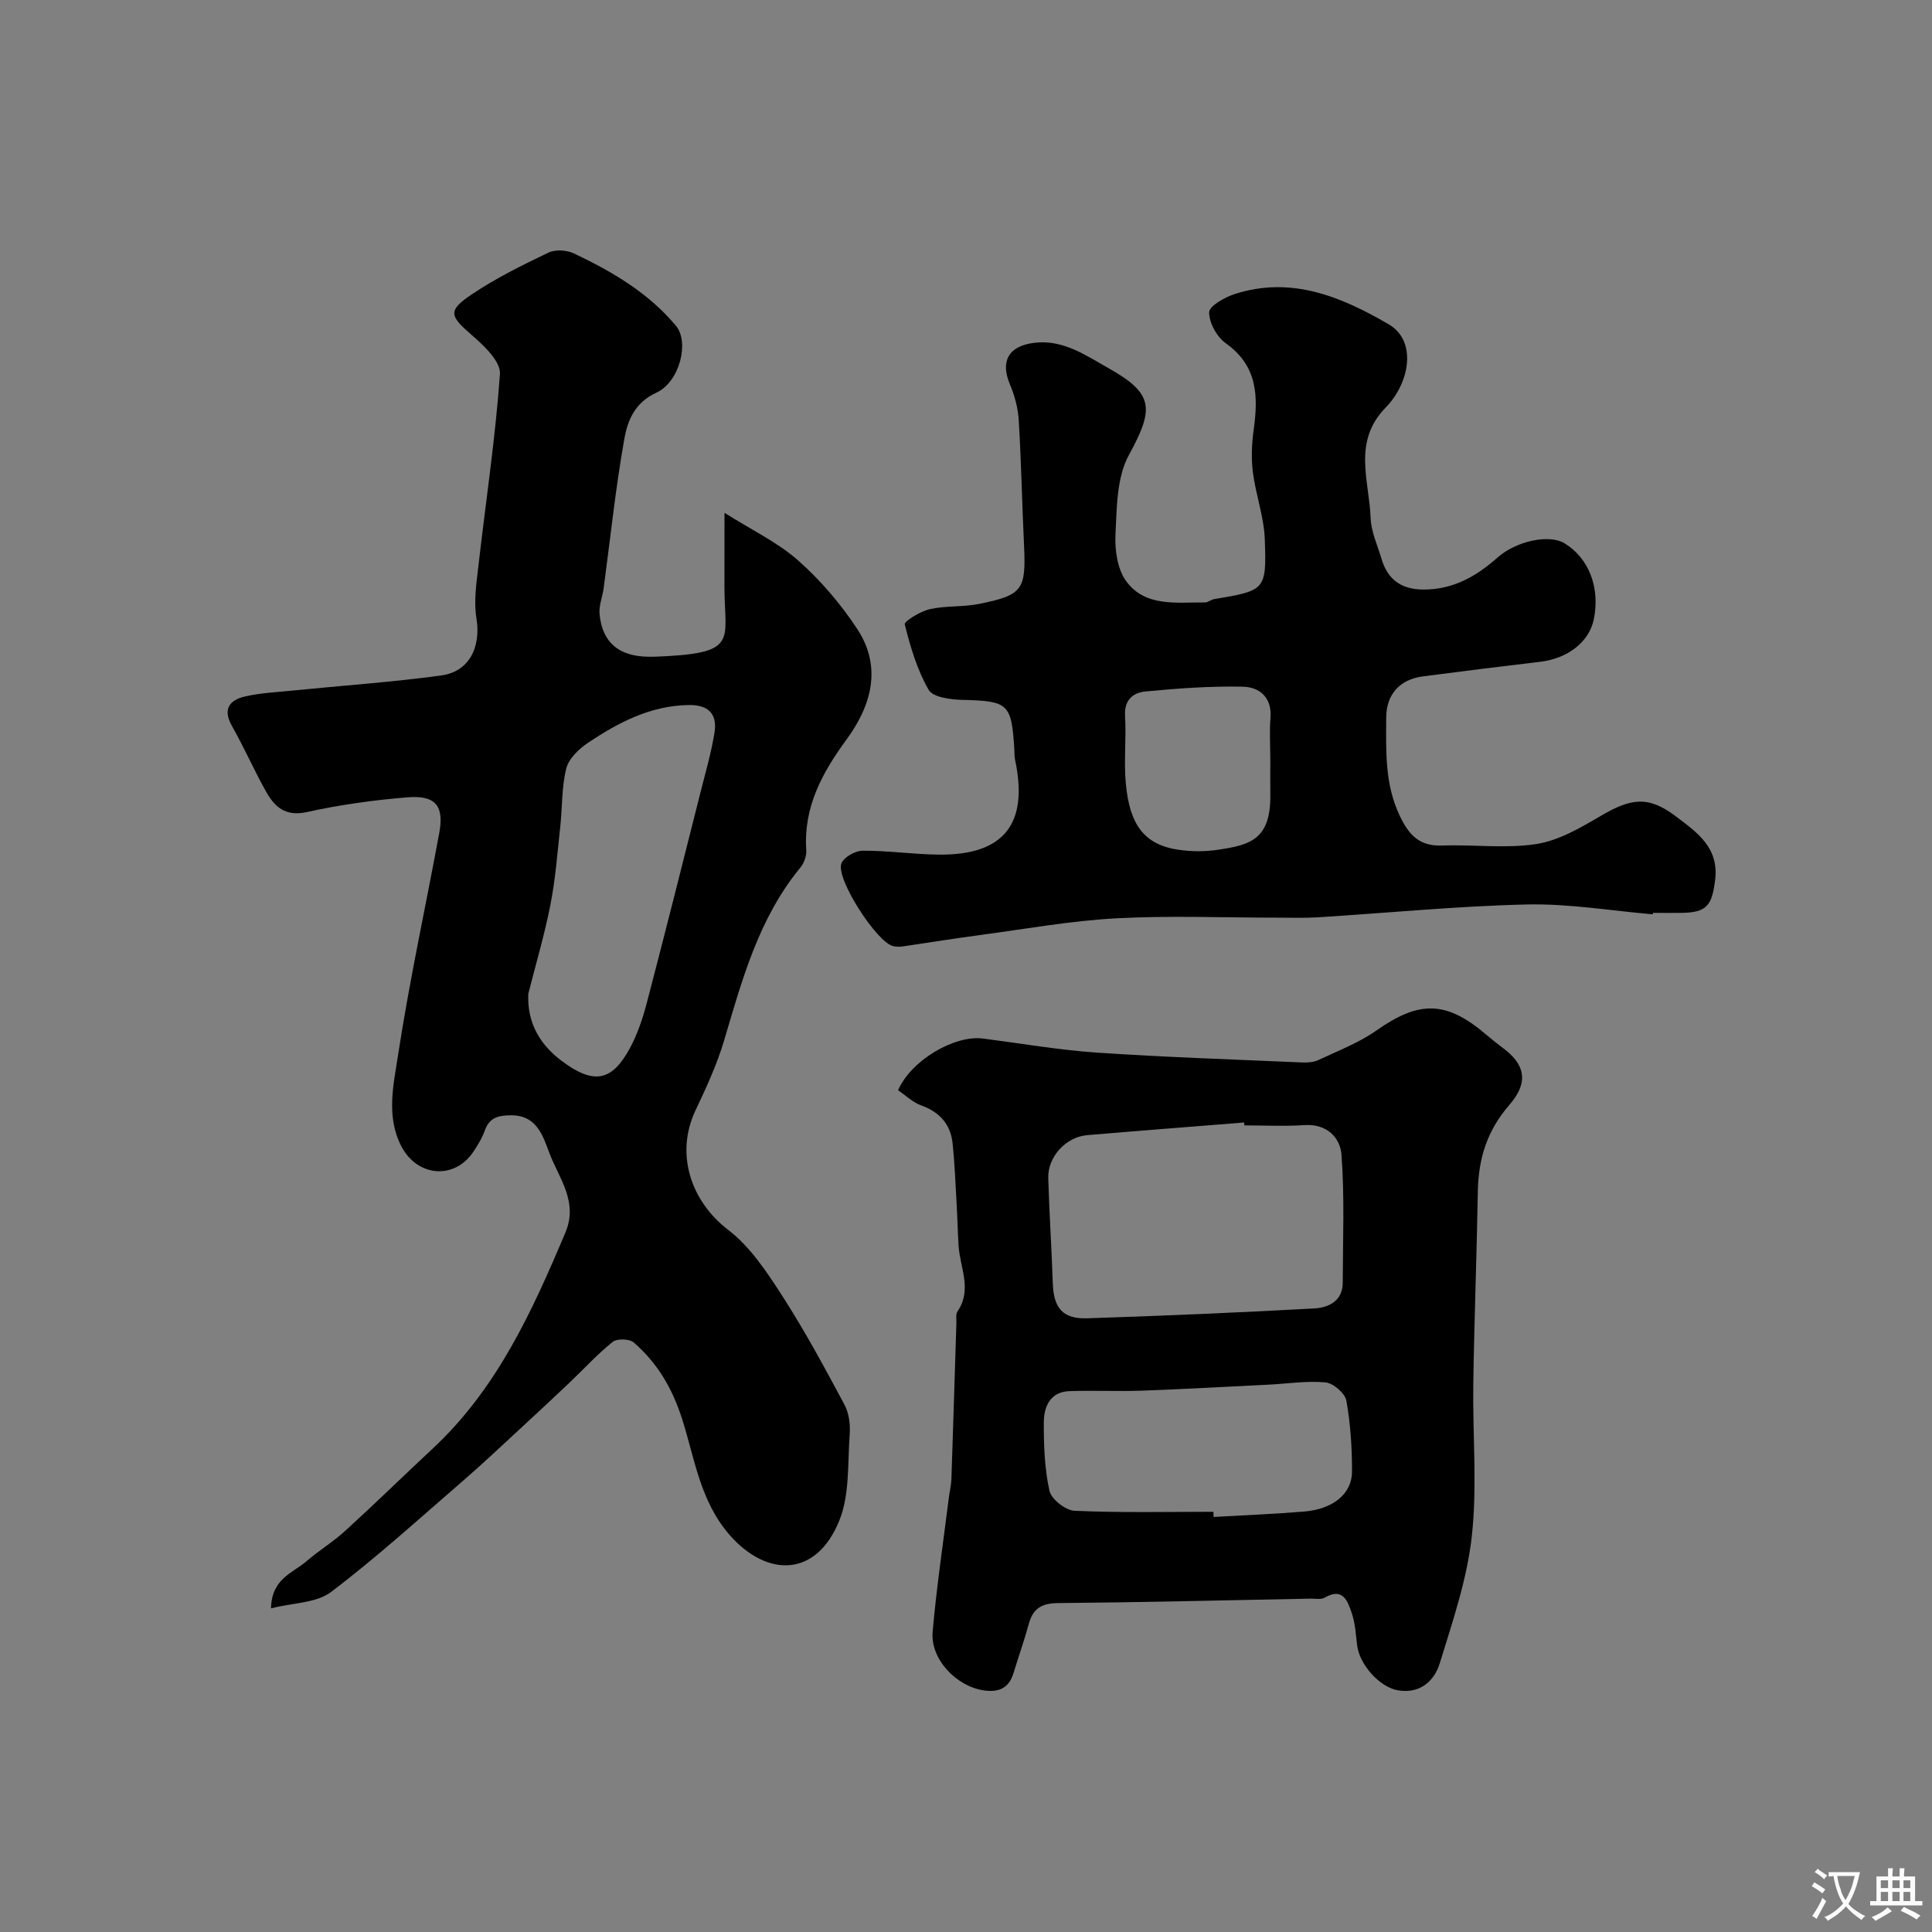
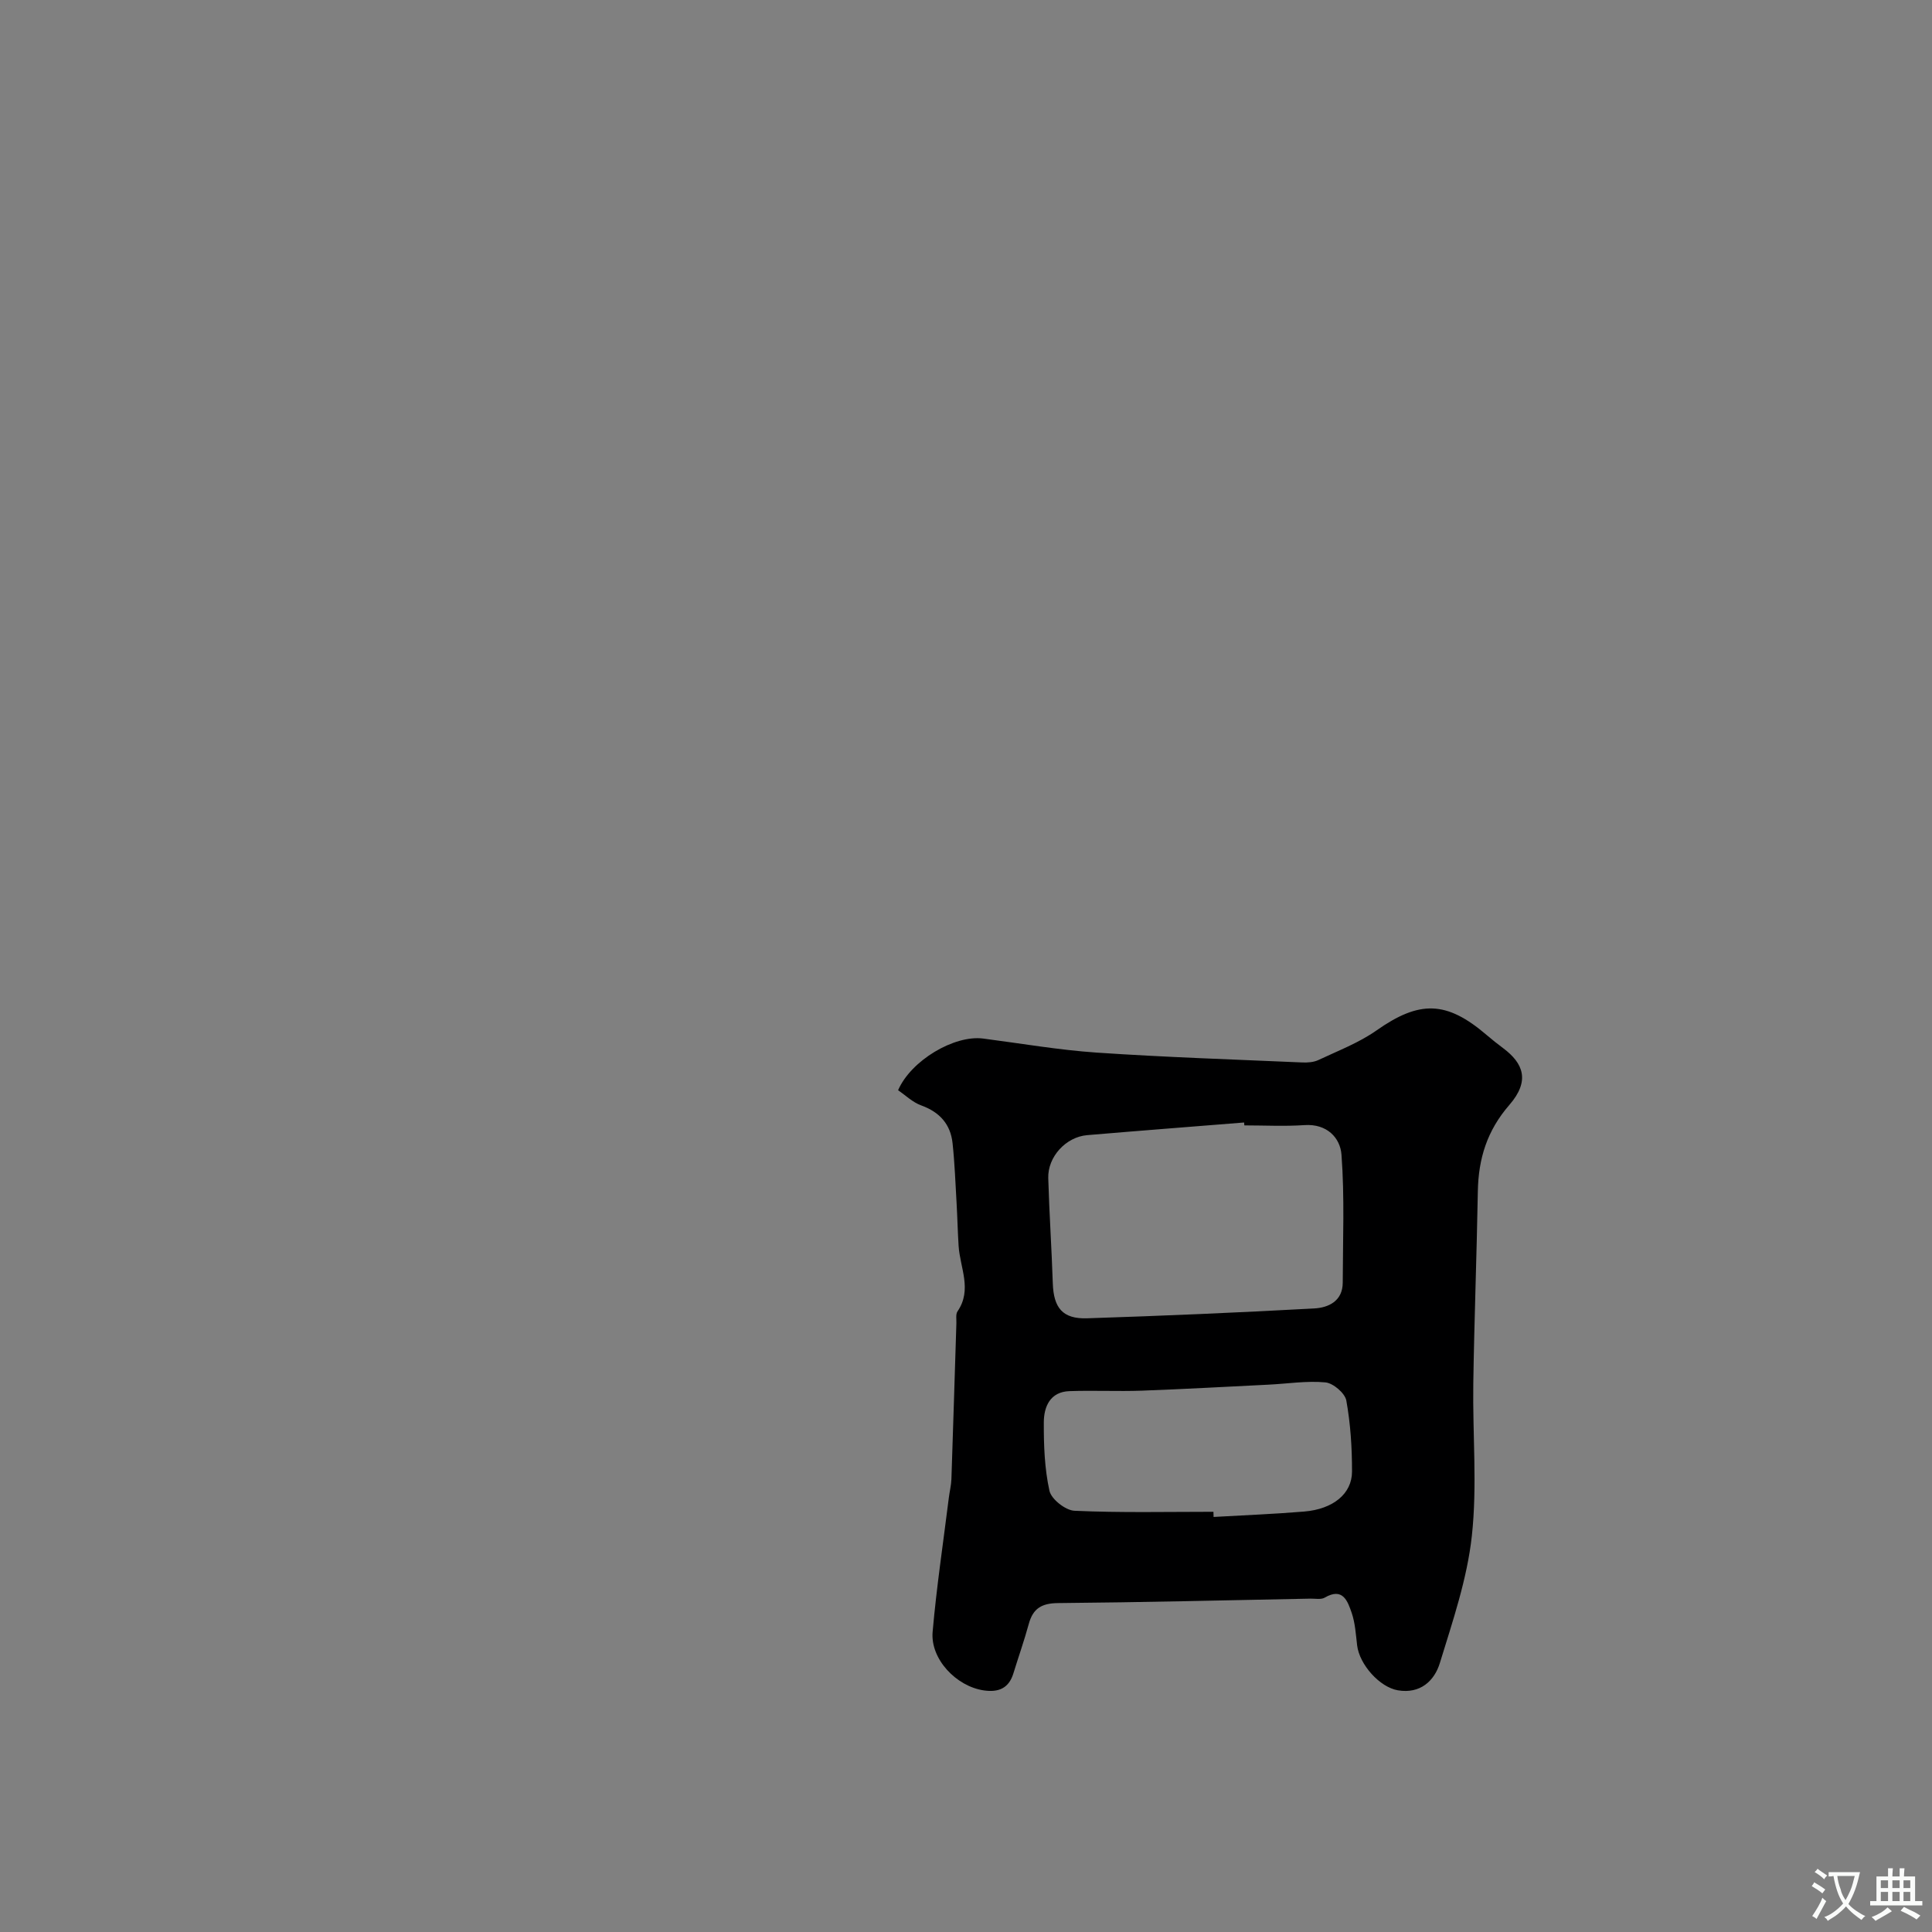
<svg xmlns="http://www.w3.org/2000/svg" enable-background="new 0 0 400 400" viewBox="0 0 400 400">
  <rect x="0" y="0" width="400" height="400" fill="#808080" stroke="none" />
  <g fill="#000001">
-     <path d="m150 106.17c5.69 3.6 11.02 6.12 15.26 9.88 4.64 4.1 8.81 8.99 12.22 14.17 5.18 7.88 2.95 15.83-2.19 22.85-5.07 6.92-8.96 14.03-8.36 22.95.08 1.2-.47 2.7-1.25 3.64-8.62 10.48-12.03 23.19-15.78 35.82-1.48 4.97-3.7 9.75-5.92 14.45-4.22 8.94-.98 18.76 6.8 24.72 4.55 3.48 7.99 8.7 11.17 13.63 4.68 7.26 8.8 14.9 12.88 22.53.95 1.76 1.24 4.13 1.09 6.17-.44 6 .02 12.49-2.16 17.86-4.87 11.97-15.11 11.57-22.61 3.06-6.22-7.06-7.3-15.9-9.93-24.13-2.04-6.37-5.13-11.6-10.02-15.83-.89-.77-3.46-.84-4.36-.11-3.19 2.56-5.96 5.62-8.94 8.44-3.46 3.29-6.96 6.54-10.47 9.78-3.76 3.47-7.49 7-11.36 10.35-9.08 7.85-17.97 15.95-27.52 23.2-3.03 2.3-7.86 2.23-12.44 3.39.12-6.16 4.5-7.31 7.28-9.7 2.59-2.24 5.56-4.04 8.09-6.35 6.12-5.58 12.05-11.38 18.11-17.03 13.3-12.38 20.59-28.41 27.48-44.75 2.65-6.29-1.24-11.08-3.23-16.2-1.4-3.58-2.54-8.09-8.09-8.05-2.62.02-4.45.49-5.39 3.18-.53 1.52-1.42 2.94-2.31 4.3-3.91 5.93-11.66 5.31-14.97-1.09-3.17-6.14-1.62-12.64-.69-18.71 2.36-15.44 5.71-30.74 8.55-46.11 1.04-5.64-.74-7.88-6.61-7.4-6.97.57-13.97 1.54-20.8 3.05-4.54 1-6.74-1.15-8.54-4.4-2.45-4.41-4.49-9.04-6.97-13.43-1.98-3.52-.47-5.38 2.74-6.11 3.17-.73 6.48-.88 9.74-1.21 10.28-1.03 20.61-1.74 30.84-3.13 5.87-.8 8.27-5.93 7.3-11.84-.57-3.44-.02-7.13.39-10.67 1.52-13.3 3.53-26.57 4.48-39.91.18-2.53-3.23-5.81-5.69-7.93-4.76-4.11-5.22-5.15-.08-8.6 4.97-3.33 10.41-6.02 15.82-8.6 1.44-.69 3.8-.53 5.29.18 7.89 3.75 15.41 8.14 21.12 15 2.77 3.33.8 11.58-4.1 13.83-4.43 2.03-5.92 5.73-6.59 9.45-1.84 10.29-2.91 20.72-4.31 31.09-.24 1.76-1 3.54-.84 5.25.54 5.94 4.02 8.83 10.24 8.87.33 0 .67.01 1 0 17.7-.63 14.67-3.08 14.62-14.21-.01-4.63.01-9.29.01-15.59zm-40.62 99.58c-.28 6.08 2.48 10.57 6.87 13.87 6.75 5.08 10.48 4.21 14.18-2.64 1.6-2.96 2.69-6.27 3.54-9.55 3.79-14.46 7.42-28.96 11.08-43.46 1.03-4.08 2.21-8.14 2.88-12.28.63-3.9-1.29-5.8-5.4-5.72-7.87.14-14.48 3.6-20.75 7.79-1.9 1.27-4.02 3.28-4.54 5.34-.98 3.93-.81 8.14-1.26 12.22-.58 5.36-.99 10.76-2.03 16.04-1.21 6.18-3.02 12.26-4.57 18.39z" />
-     <path d="m342.21 189.3c-8.69-.74-17.39-2.23-26.06-2.04-14.45.33-28.87 1.76-43.31 2.66-2.73.17-5.48.07-8.22.07-11.19.01-22.4-.46-33.55.14-9.45.51-18.84 2.22-28.25 3.47-5.34.71-10.66 1.59-15.99 2.36-.64.09-1.35.05-1.98-.1-3.33-.81-11.84-13.91-10.65-17.08.49-1.3 2.86-2.65 4.39-2.65 5.26-.03 10.53.76 15.8.81 13.49.14 18.61-6.38 15.76-19.69-.14-.64-.1-1.32-.14-1.98-.57-9.64-1.23-10.13-10.79-10.37-2.41-.06-6.06-.53-6.95-2.07-2.38-4.13-3.79-8.89-4.95-13.56-.16-.62 3.23-2.71 5.19-3.15 3.32-.75 6.89-.41 10.23-1.09 9.05-1.84 9.71-2.93 9.27-12.24-.41-8.59-.57-17.2-1.09-25.79-.15-2.53-.86-5.13-1.85-7.48-2-4.76-.23-7.89 5.03-8.54 6.04-.75 10.76 2.64 15.48 5.29 9.44 5.3 9.32 8.44 4.12 17.99-2.51 4.61-2.47 10.81-2.75 16.34-.17 3.24.39 7.23 2.21 9.72 3.97 5.43 10.47 4.35 16.31 4.41.61.01 1.2-.56 1.83-.67 10.68-1.81 10.94-1.81 10.56-12.44-.17-4.63-1.87-9.18-2.46-13.82-.37-2.89-.24-5.92.16-8.82.97-6.96.8-13.24-5.77-17.91-1.85-1.31-3.47-4.24-3.45-6.41.01-1.3 3.22-3.11 5.29-3.78 11.71-3.78 22.03.53 31.88 6.26 5.92 3.44 4.38 12.13-.62 17.24-6.91 7.07-3.4 15.11-3.12 22.84.1 2.83 1.41 5.63 2.24 8.43 1.28 4.32 4.07 6.4 8.72 6.41 6.15.01 10.94-2.75 15.32-6.63 3.88-3.44 10.72-4.89 13.9-2.93 5.04 3.1 7.37 9.19 6.02 15.76-.95 4.63-5.39 8.08-11.05 8.75-8.12.96-16.24 1.97-24.34 3.03-4.78.63-7.56 3.73-7.58 8.52-.03 6.89-.33 13.73 2.79 20.31 1.91 4.04 4.1 6.37 8.82 6.19 6.51-.24 13.16.68 19.52-.32 4.64-.73 9.14-3.38 13.31-5.83 6.34-3.72 9.89-4.2 15.68.22 4.22 3.22 8.85 6.35 7.97 13.14-.66 5.13-1.66 6.65-6.88 6.73-2 .03-4 0-6 0 .02.1.01.2 0 .3zm-79.21-32.16c0-2.82-.19-5.66.04-8.46.35-4.29-2.26-6.43-5.73-6.51-6.72-.14-13.47.35-20.17.99-2.49.24-4.41 1.72-4.21 5.02.28 4.63-.27 9.32.15 13.94.77 8.51 3.71 12.8 11.03 13.83 2.61.37 5.35.39 7.95 0 6.69-.99 11.02-2.05 10.95-11.33-.03-2.5-.01-4.99-.01-7.48z" />
    <path d="m185.94 225.72c2.67-6.17 11.64-11.47 17.6-10.7 7.83 1.01 15.65 2.37 23.51 2.91 14.17.96 28.37 1.42 42.56 2.04 1.12.05 2.38-.04 3.37-.51 4.07-1.92 8.37-3.56 12.01-6.12 8.88-6.24 14.47-6.2 22.82.96 1.12.96 2.27 1.87 3.45 2.75 4.1 3.08 5.59 6.7 1.24 11.71-4.64 5.34-6.41 11.14-6.53 17.91-.23 13.26-.74 26.51-.94 39.77-.16 10.52.84 21.15-.3 31.55-.97 8.91-3.97 17.66-6.62 26.31-1.14 3.73-4.08 6.44-8.69 5.66-3.78-.64-7.96-5.33-8.44-9.3-.27-2.26-.4-4.61-1.13-6.74-.84-2.42-1.82-5.34-5.58-3.15-.77.45-1.95.19-2.95.21-17.42.34-34.84.77-52.26.92-3.41.03-5.19 1.12-6.06 4.31-.94 3.45-2.14 6.83-3.19 10.25-.95 3.11-3.11 3.96-6.12 3.52-5.7-.83-11.09-6.49-10.6-12.12.81-9.27 2.2-18.49 3.35-27.73.16-1.3.49-2.59.54-3.89.37-10.76.68-21.52 1.03-32.28.03-.83-.17-1.86.23-2.45 3.09-4.5.52-9.03.23-13.55-.19-2.97-.25-5.94-.42-8.9-.24-4.12-.39-8.26-.83-12.36-.42-3.96-2.69-6.46-6.5-7.84-1.77-.64-3.24-2.09-4.78-3.14zm71.69 7.28c-.02-.2-.03-.4-.05-.6-10.83.87-21.66 1.7-32.49 2.62-4.4.37-8.19 4.48-8.06 8.9.21 7.26.7 14.51.94 21.77.17 5.08 2.02 7.41 7.09 7.25 15.68-.51 31.36-1.18 47.02-2.04 2.95-.16 5.91-1.5 5.92-5.36.02-8.83.4-17.69-.26-26.47-.26-3.5-3.01-6.44-7.64-6.13-4.14.28-8.31.06-12.47.06zm-6.4 80c.01.36.02.72.03 1.07 6.25-.36 12.51-.6 18.75-1.12 5.96-.49 9.91-3.66 9.91-8.28.01-4.91-.31-9.89-1.18-14.71-.28-1.52-2.72-3.6-4.32-3.75-3.89-.37-7.86.28-11.81.47-8.73.43-17.45.92-26.18 1.24-5 .18-10.02-.08-15.02.1-3.99.14-5.28 3.21-5.3 6.44-.02 4.75.15 9.6 1.17 14.2.39 1.74 3.33 4.05 5.19 4.13 9.57.43 19.17.21 28.76.21z" />
  </g>
  <path d="m377.9 391.2c-.2.3-.4.5-.6.8-.7-.6-1.4-1-2.2-1.5.2-.3.4-.5.5-.8.6.4 1.4.8 2.3 1.5zm-1.8 6.1c-.2-.2-.5-.4-.9-.6.4-.6.8-1.2 1.2-1.9s.7-1.3.9-1.9c.3.3.5.5.8.7-.7 1.3-1.4 2.6-2 3.7zm2.2-9c-.3.3-.5.5-.6.8-.6-.6-1.3-1.1-2-1.5.3-.3.5-.5.6-.7.6.5 1.3.9 2 1.4zm.3.2v-.9h2 4.5c-.3 1.3-.6 2.5-1 3.6s-.9 2.1-1.4 3c.4.5 1 1 1.6 1.4s1.2.8 1.9 1.1c-.3.2-.5.4-.8.8-.4-.3-1-.7-1.6-1.2s-1.2-1.1-1.6-1.6c-.5.6-1.1 1.1-1.7 1.6s-1.4.9-2.1 1.4c-.1-.3-.3-.5-.7-.8.6-.2 1.2-.5 1.9-1s1.4-1.1 2-1.8c-.5-.8-.9-1.6-1.2-2.5s-.6-2-.8-3.2c-.4.1-.7.1-1 .1zm2.5 2.7c.2 1 .7 1.7 1 2.2.3-.5.6-1.1 1-2s.6-1.9.9-3h-3.2-.4c.1.9.3 1.8.7 2.8z" fill="#fafbfa" />
  <path d="m396.5 388.5v1.5 3.6h1.5v.9c-.4 0-1 0-1.7 0h-7.9c-.5 0-.9 0-1.2 0v-.9h1.3v-3.5c0-.7 0-1.2 0-1.6h2.4c0-.8 0-1.4 0-1.7h1c0 .3-.1.8-.1 1.7h1.5c0-.8 0-1.4 0-1.7h1c0 .3-.1.9-.1 1.7zm-8.2 9.2c-.2-.3-.5-.5-.8-.8.8-.3 1.4-.6 1.9-.9s1-.7 1.4-1.1c.3.3.6.5.9.8-1.6 1-2.8 1.6-3.4 2zm2.6-6.8v-1.6h-1.5v1.6zm0 2.7v-1.9h-1.5v1.9zm2.4-2.7v-1.6h-1.5v1.6zm0 2.7v-1.9h-1.5v1.9zm.2 2 .7-.8c.4.2.9.5 1.6.8s1.3.7 1.8 1c-.3.3-.5.5-.8.8-.4-.3-1.5-1-3.3-1.8zm2-4.7v-1.6h-1.4v1.6zm0 2.7v-1.9h-1.4v1.9z" fill="#fafbfa" />
</svg>